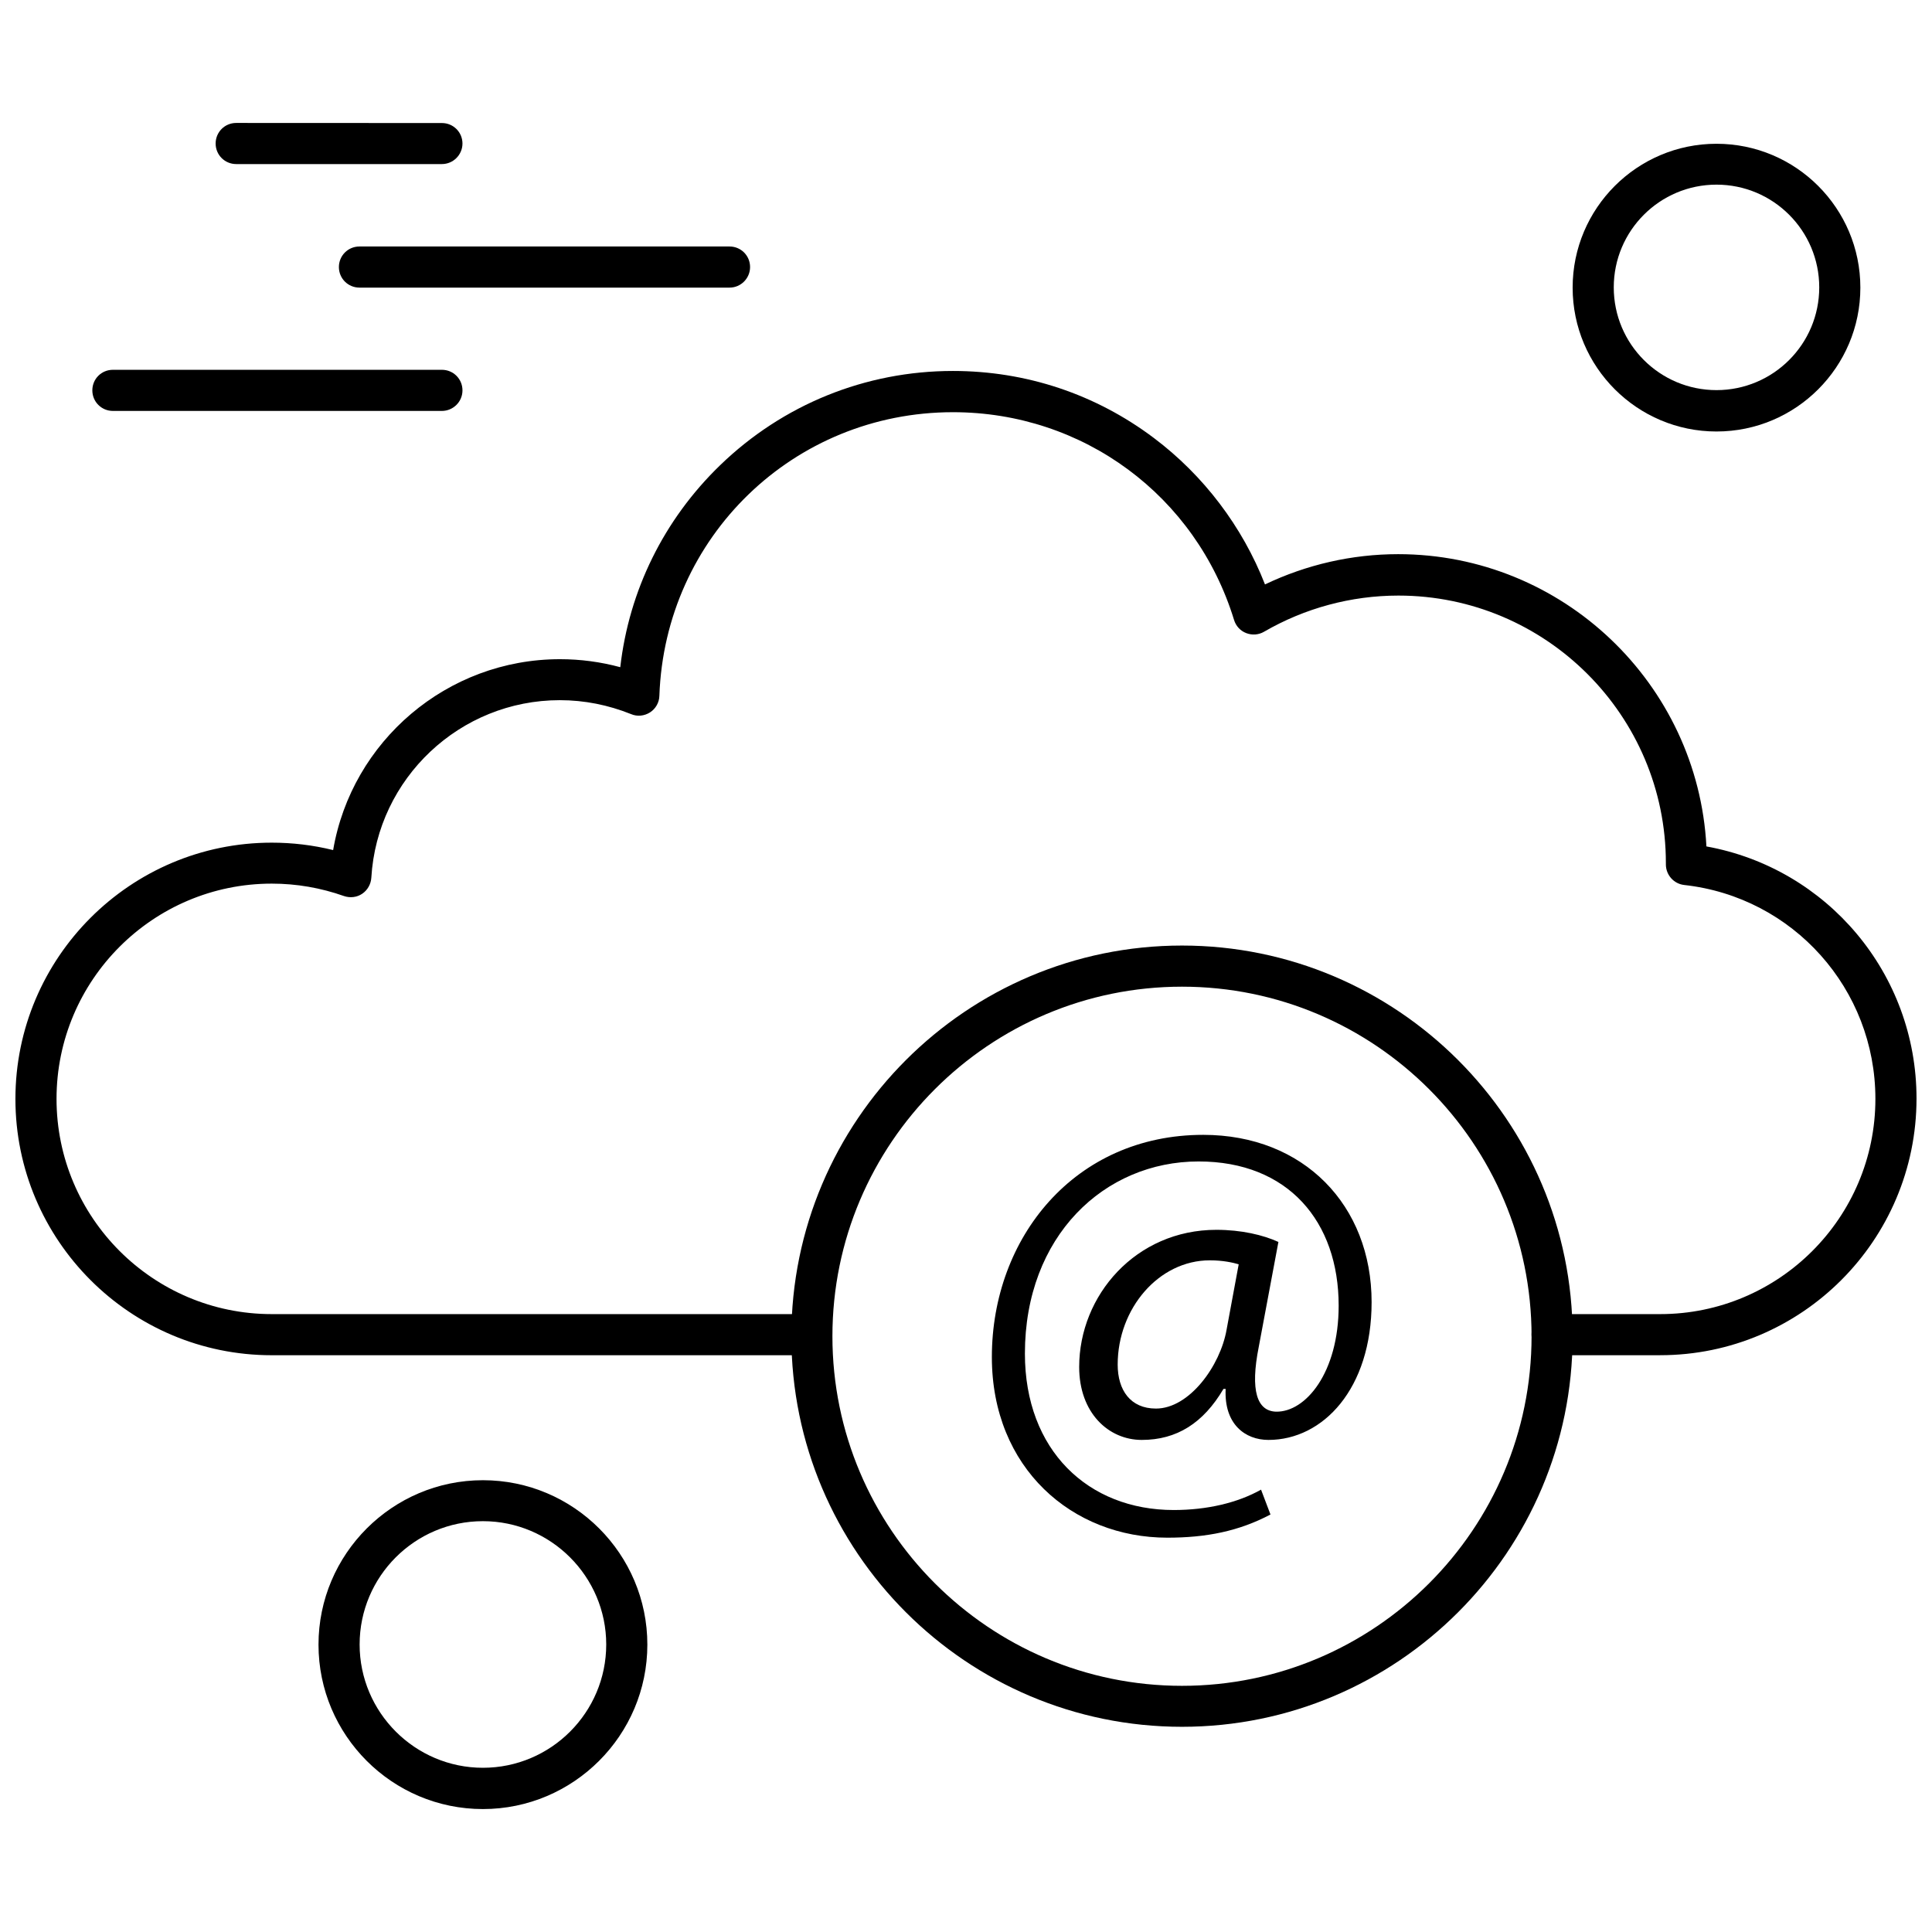
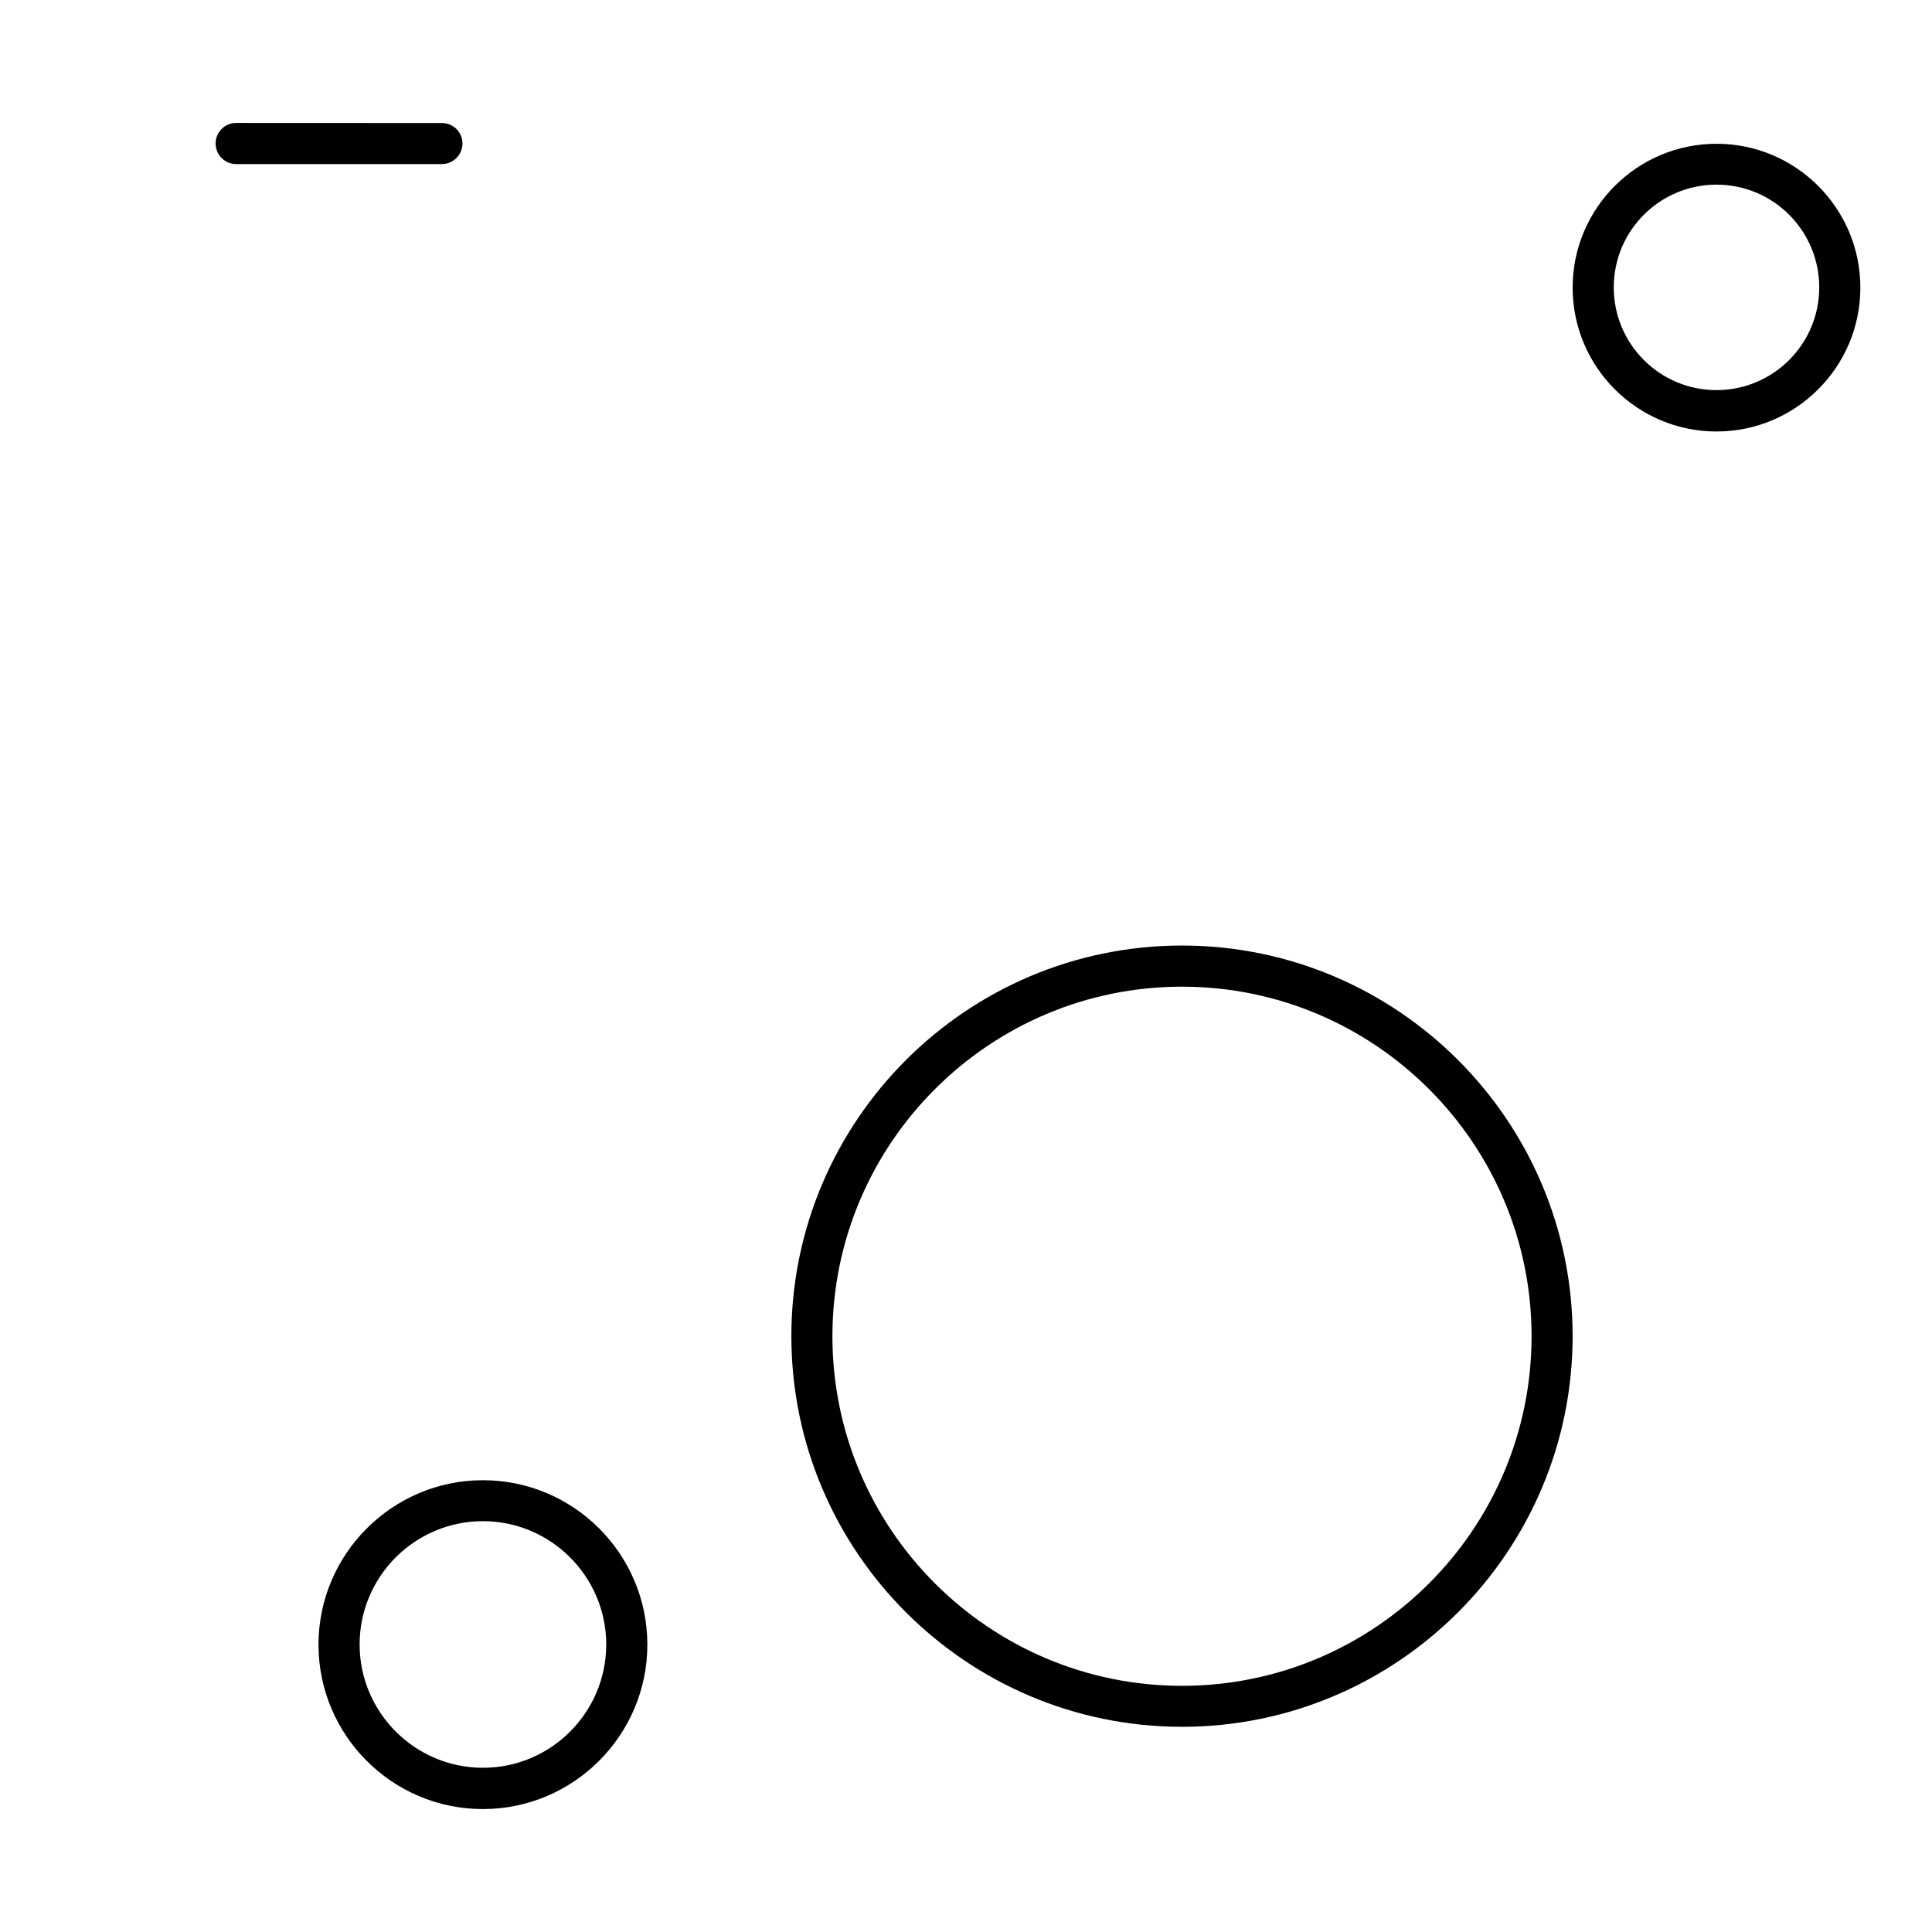
<svg xmlns="http://www.w3.org/2000/svg" width="800px" height="800px" version="1.1" viewBox="144 144 512 512">
  <defs>
    <clipPath id="a">
      <path d="m148.09 242h503.81v262h-503.81z" />
    </clipPath>
  </defs>
-   <path d="m480.69 545.36c-8.422 4.445-17.039 6.141-27.336 6.141-25.172 0-46.5-18.402-46.5-47.859 0-31.625 21.934-58.895 56.016-58.895 26.668 0 44.621 18.715 44.621 44.332 0 23.004-12.91 36.516-27.336 36.516-6.141 0-11.793-4.133-11.344-13.512h-0.582c-5.34 9.066-12.395 13.512-21.641 13.512-8.867 0-16.594-7.215-16.594-19.32 0-19.004 15.031-36.359 36.359-36.359 6.609 0 12.395 1.363 16.438 3.215l-5.203 27.781c-2.324 11.656-0.449 17.043 4.578 17.195 7.816 0.156 16.594-10.297 16.594-28.094 0-22.246-13.355-38.215-37.117-38.215-25.016 0-46.031 19.809-46.031 50.922 0 25.617 16.75 41.453 39.441 41.453 8.734 0 16.883-1.875 23.137-5.402zm-8.422-66.309c-1.52-0.445-4.133-1.051-7.66-1.051-13.512 0-24.41 12.754-24.41 27.629 0 6.766 3.371 11.656 10.141 11.656 8.867 0 17.043-11.344 18.715-20.883l3.215-17.355z" fill-rule="evenodd" />
  <path d="m457.24 601.62c-57.086 0-103.52-46.43-103.52-103.52 0-57.086 46.43-103.52 103.52-103.52 57.086 0 103.52 46.43 103.52 103.52 0 57.086-46.434 103.52-103.52 103.52zm0-196.14c-51.078 0-92.641 41.539-92.641 92.641 0 51.102 41.539 92.641 92.641 92.641 51.102 0 92.641-41.539 92.641-92.641 0-51.102-41.562-92.641-92.641-92.641z" fill-rule="evenodd" />
  <path d="m598.89 258.35c-21.016 0-38.125-17.086-38.125-38.125 0-21.039 17.086-38.125 38.125-38.125 21.039 0 38.125 17.086 38.125 38.125 0 21.039-17.086 38.125-38.125 38.125zm0-65.418c-15.031 0-27.227 12.195-27.227 27.227s12.195 27.227 27.227 27.227 27.227-12.195 27.227-27.227-12.195-27.227-27.227-27.227z" fill-rule="evenodd" />
  <path d="m271.98 623.42c-24.055 0-43.574-19.566-43.574-43.574s19.566-43.574 43.574-43.574c24.055 0 43.574 19.566 43.574 43.574s-19.562 43.574-43.574 43.574zm0-76.293c-18.047 0-32.676 14.672-32.676 32.676 0 18 14.672 32.676 32.676 32.676 18.047 0 32.676-14.676 32.676-32.676s-14.676-32.676-32.676-32.676z" fill-rule="evenodd" />
  <g clip-path="url(#a)">
-     <path d="m583.96 503.15h-28.633c-3.016 0-5.449-2.41-5.449-5.449 0-3.035 2.414-5.449 5.449-5.449h28.633c31.469 0 57.039-25.57 57.039-57.039 0-29.102-21.773-53.488-50.676-56.684-2.769-0.312-4.848-2.68-4.848-5.449v-0.359c0-39.129-31.824-70.887-70.887-70.887-12.508 0-24.812 3.328-35.602 9.582-1.453 0.848-3.172 0.961-4.734 0.359-1.562-0.602-2.723-1.875-3.215-3.484-10.094-32.918-39.977-55.055-74.484-55.055-42.211 0-76.336 33.031-77.812 75.176-0.043 1.766-1.004 3.441-2.481 4.379-1.52 0.961-3.371 1.16-5.047 0.445-6.008-2.41-12.352-3.684-18.848-3.684-26.465 0-48.398 20.68-49.961 47.059-0.113 1.719-1.004 3.285-2.414 4.242-1.406 0.961-3.215 1.164-4.848 0.602-6.141-2.168-12.551-3.285-19.117-3.285-31.469 0-57.043 25.57-57.043 57.043 0 31.469 25.57 57.039 57.043 57.039h143.09c3.016 0 5.449 2.414 5.449 5.449 0 3.039-2.41 5.449-5.449 5.449h-143.11c-37.477 0-67.918-30.465-67.918-67.918s30.461-67.918 67.918-67.918c5.492 0 10.945 0.648 16.281 1.965 4.934-28.832 30.148-50.586 60.102-50.586 5.449 0 10.785 0.715 15.992 2.121 2.32-20.324 11.547-39.086 26.422-53.488 16.641-16.125 38.57-25.016 61.73-25.016 19.41 0 37.812 6.141 53.246 17.754 13.223 9.938 23.496 23.539 29.457 38.816 10.988-5.25 23.047-8.02 35.285-8.02 43.664 0 79.418 34.395 81.699 77.453 32.027 5.805 55.68 33.723 55.68 66.824-0.023 37.543-30.461 68.008-67.941 68.008z" fill-rule="evenodd" />
-   </g>
-   <path d="m261.11 252.9h-87.191c-3.016 0-5.449-2.414-5.449-5.449 0-3.039 2.414-5.449 5.449-5.449h87.191c3.016 0 5.449 2.41 5.449 5.449 0 3.035-2.481 5.449-5.449 5.449z" fill-rule="evenodd" />
-   <path d="m337.33 220.22h-98.07c-3.016 0-5.449-2.414-5.449-5.449 0-3.016 2.414-5.449 5.449-5.449h98.07c3.016 0 5.449 2.41 5.449 5.449 0 2.969-2.414 5.449-5.449 5.449z" fill-rule="evenodd" />
+     </g>
  <path d="m261.11 187.48h-54.516c-3.016 0-5.449-2.414-5.449-5.449 0-3.016 2.414-5.449 5.449-5.449l54.516 0.023c3.016 0 5.449 2.414 5.449 5.449-0.023 3.016-2.481 5.426-5.449 5.426z" fill-rule="evenodd" />
</svg>